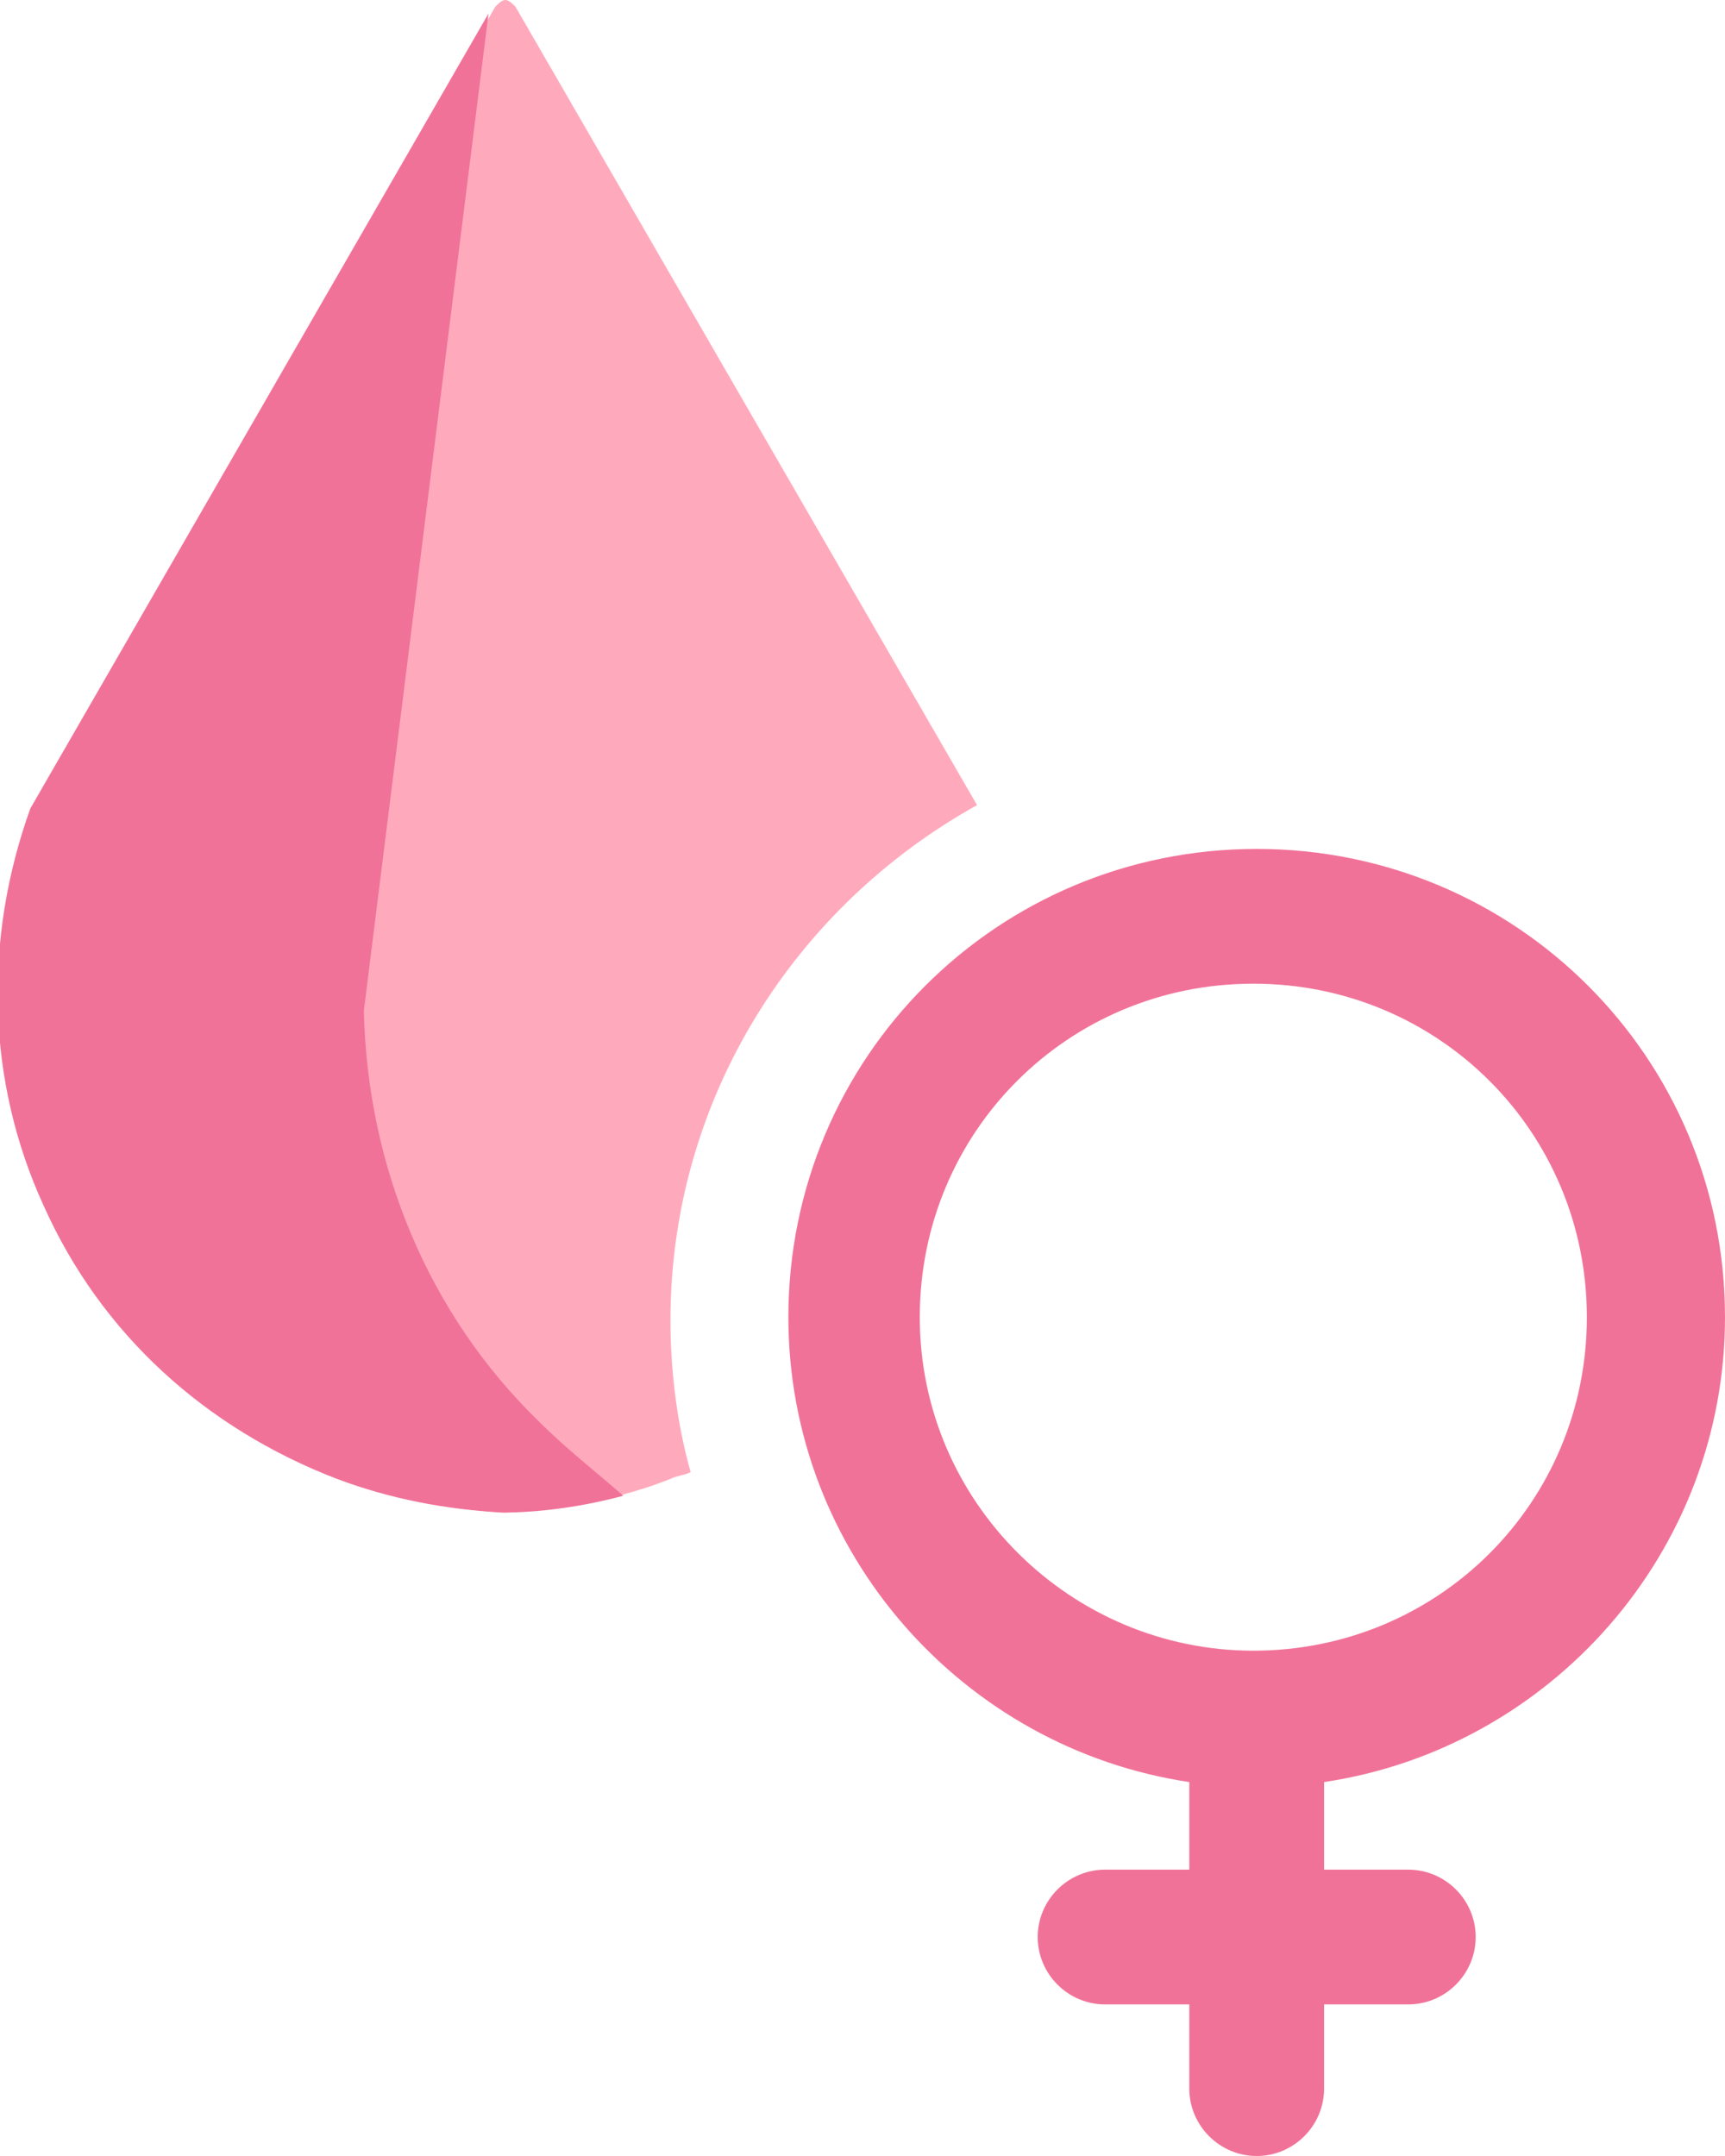
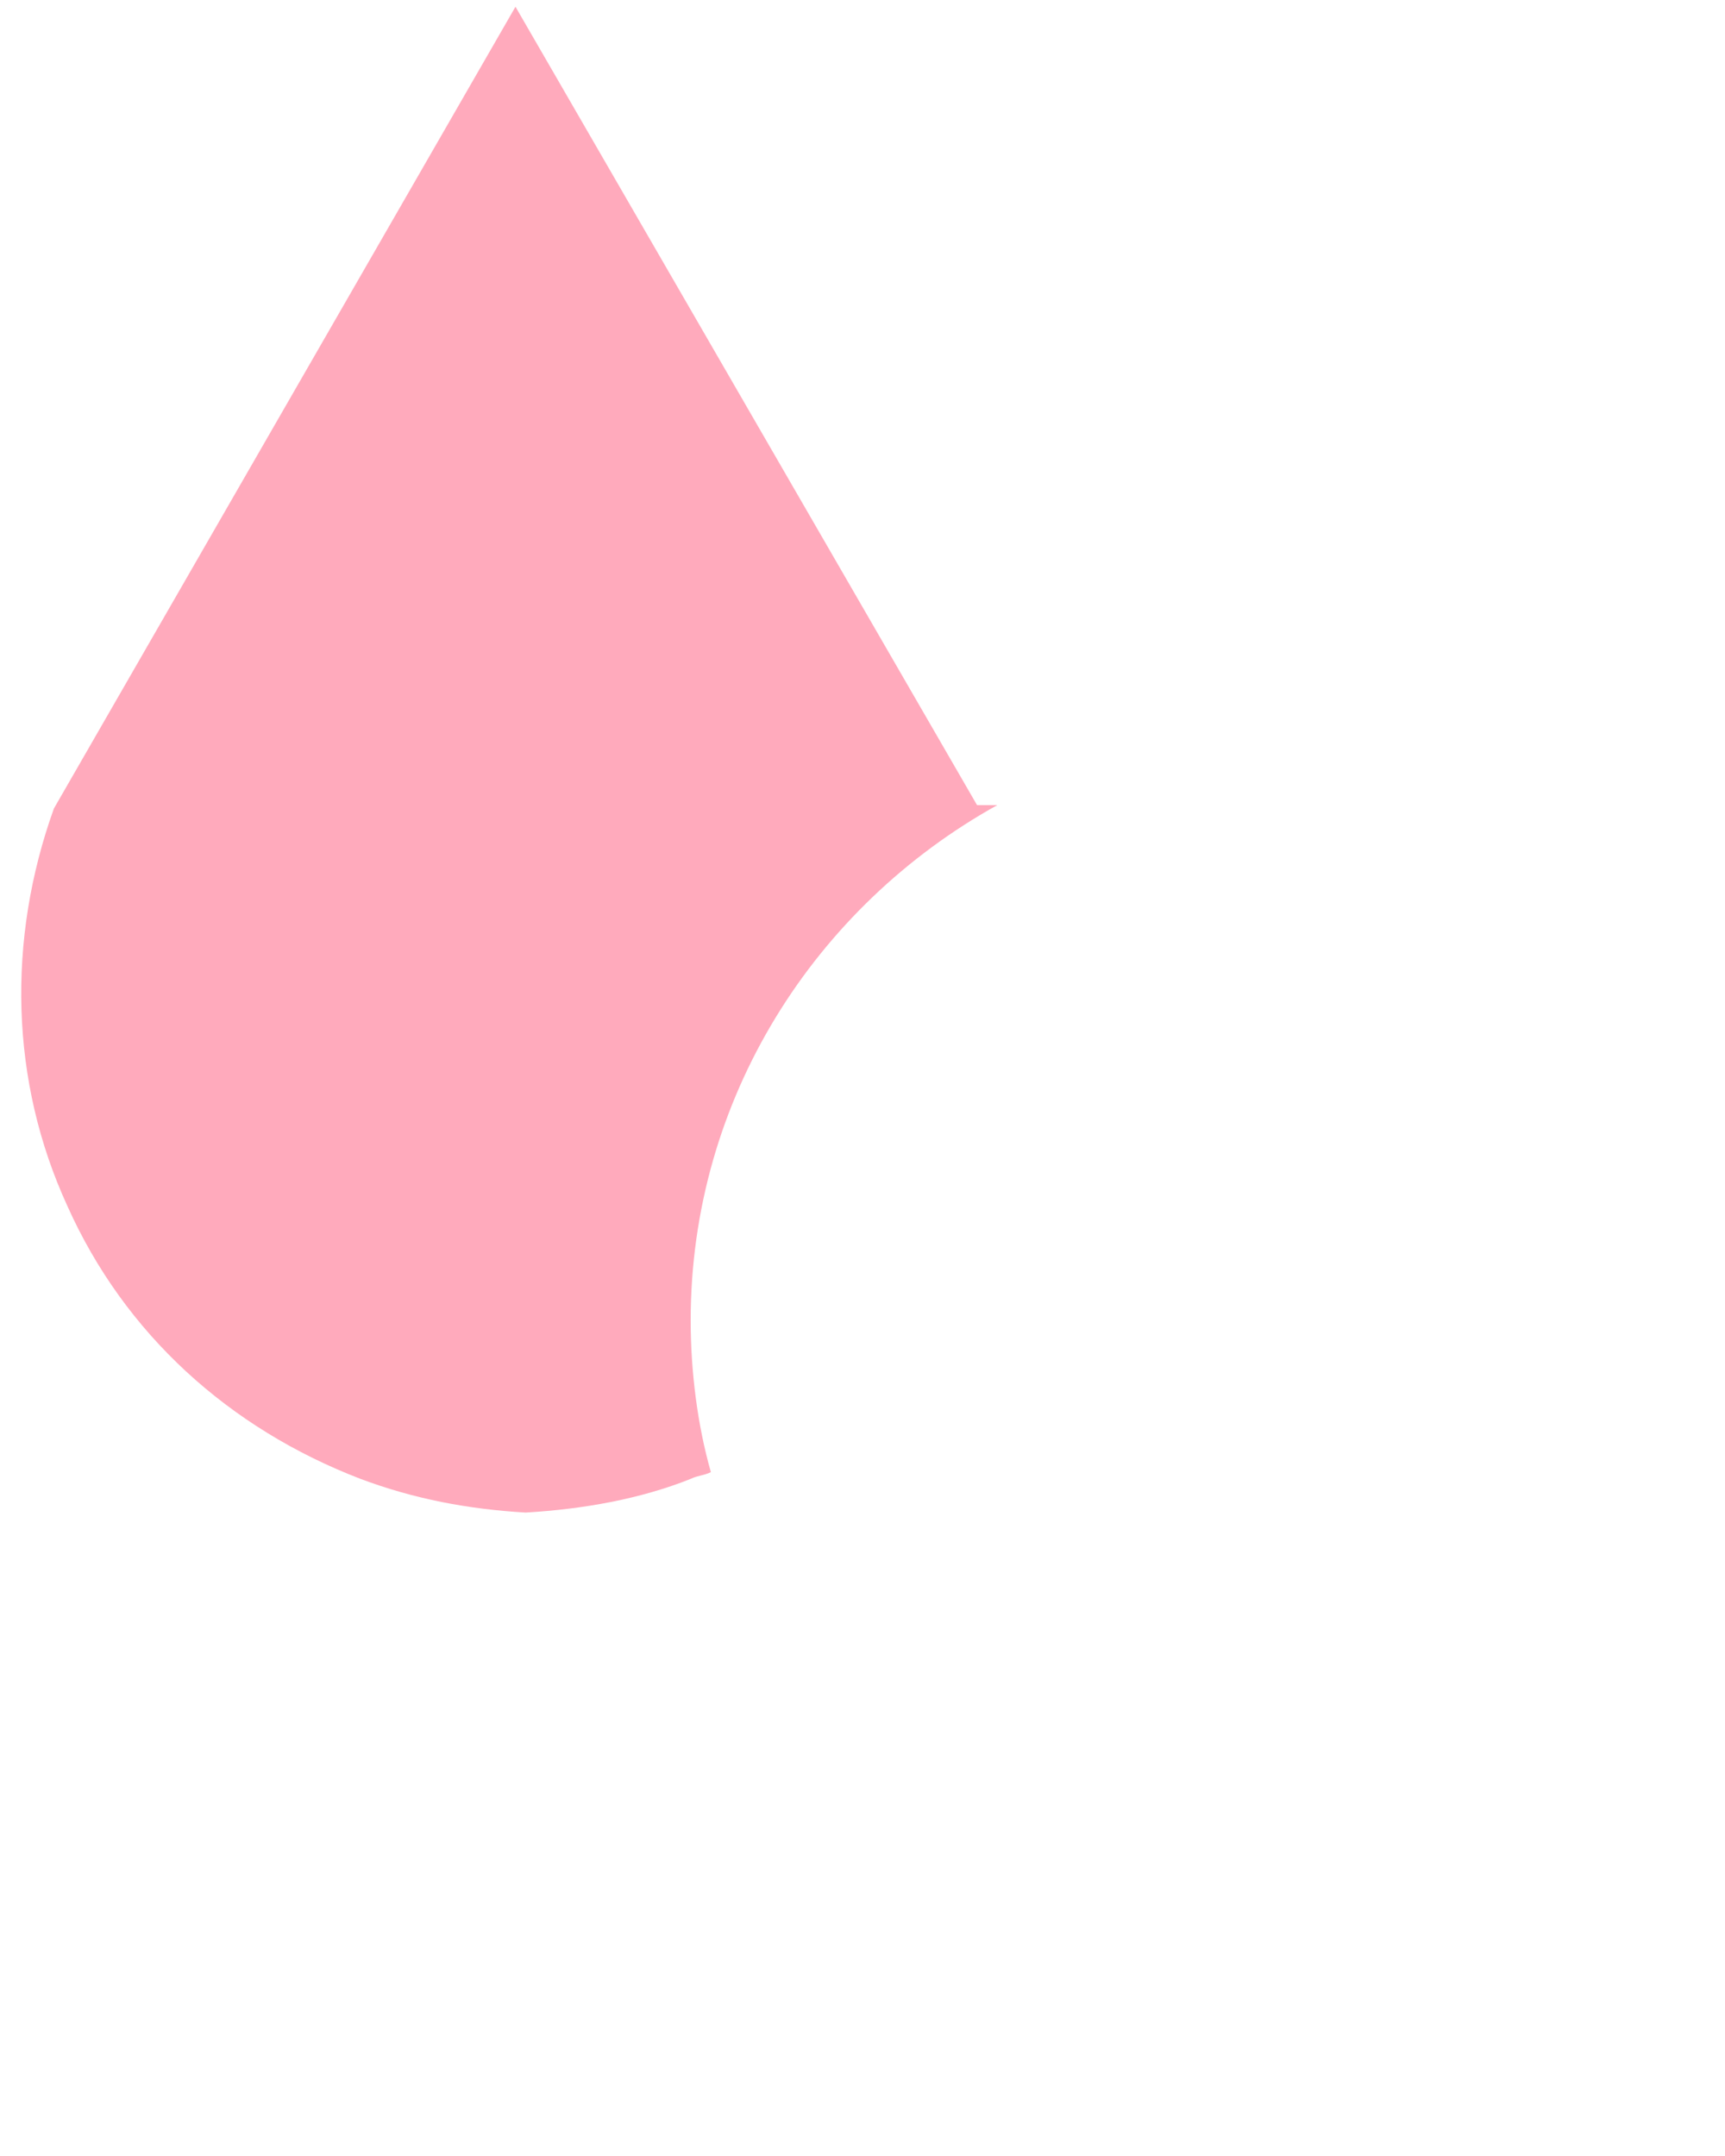
<svg xmlns="http://www.w3.org/2000/svg" id="Layer_1" viewBox="1108.6 1161.6 51.2 64">
  <style>.st1{fill:#f17298}</style>
-   <path d="M1137.6 1185.5l-13.7-23.7c-.1-.1-.2-.2-.3-.2-.1 0-.2.1-.3.2l-13.7 23.8c-1.4 3.9-1.3 8.1.4 11.8 1.7 3.8 4.8 6.6 8.7 8.1 1.6.6 3.2.9 4.9 1 1.7-.1 3.4-.4 4.9-1 .2-.1.4-.1.6-.2-.4-1.4-.6-3-.6-4.5 0-6.6 3.7-12.3 9.1-15.3z" fill="#ffaabc" />
-   <path class="st1" d="M1124.6 1203.8c-3.3-3.2-5.1-7.6-5.2-12.2l3.7-29.6-13.6 23.6c-1.4 3.9-1.3 8.1.4 11.8 1.7 3.8 4.8 6.6 8.7 8.1 1.6.6 3.2.9 4.9 1 1.2 0 2.5-.2 3.6-.5-.8-.7-1.7-1.4-2.5-2.2zM1159.8 1200.7c0-7.7-6.2-13.9-13.9-13.9s-13.9 6.2-13.9 13.9c0 7 5.2 12.8 11.9 13.8v2.6h-2.5c-1.1 0-2 .9-2 2s.9 2 2 2h2.5v2.5c0 1.1.9 2 2 2s2-.9 2-2v-2.5h2.5c1.1 0 2-.9 2-2s-.9-2-2-2h-2.5v-2.6c6.7-1 11.9-6.8 11.9-13.8zm-23.9 0c0-5.5 4.4-9.9 9.9-9.9s9.9 4.4 9.9 9.9-4.4 9.9-9.9 9.9c-5.4 0-9.9-4.4-9.9-9.9zm0 0" />
+   <path d="M1137.6 1185.5l-13.7-23.7l-13.7 23.8c-1.4 3.9-1.3 8.1.4 11.8 1.7 3.8 4.8 6.6 8.7 8.1 1.6.6 3.2.9 4.9 1 1.7-.1 3.4-.4 4.9-1 .2-.1.4-.1.6-.2-.4-1.4-.6-3-.6-4.5 0-6.6 3.7-12.3 9.1-15.3z" fill="#ffaabc" />
</svg>